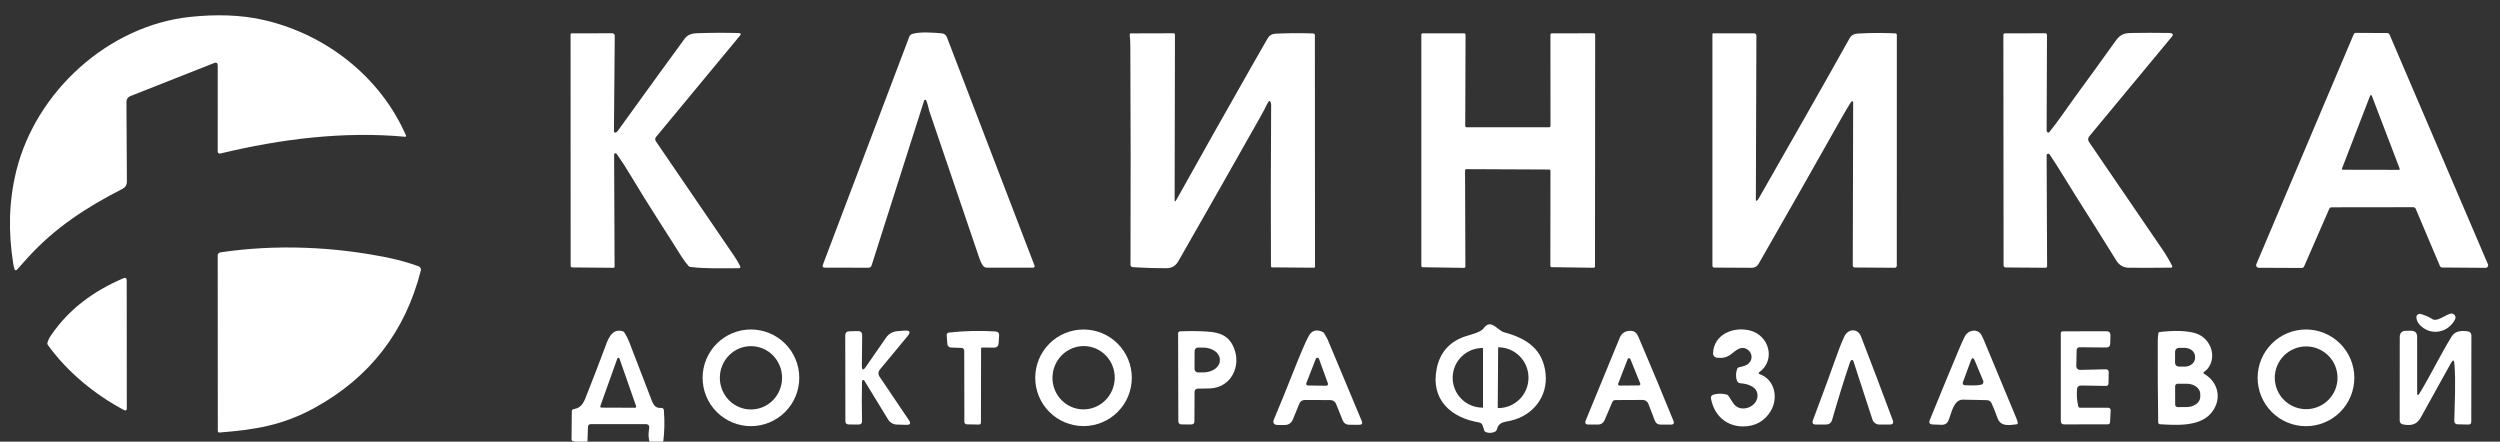
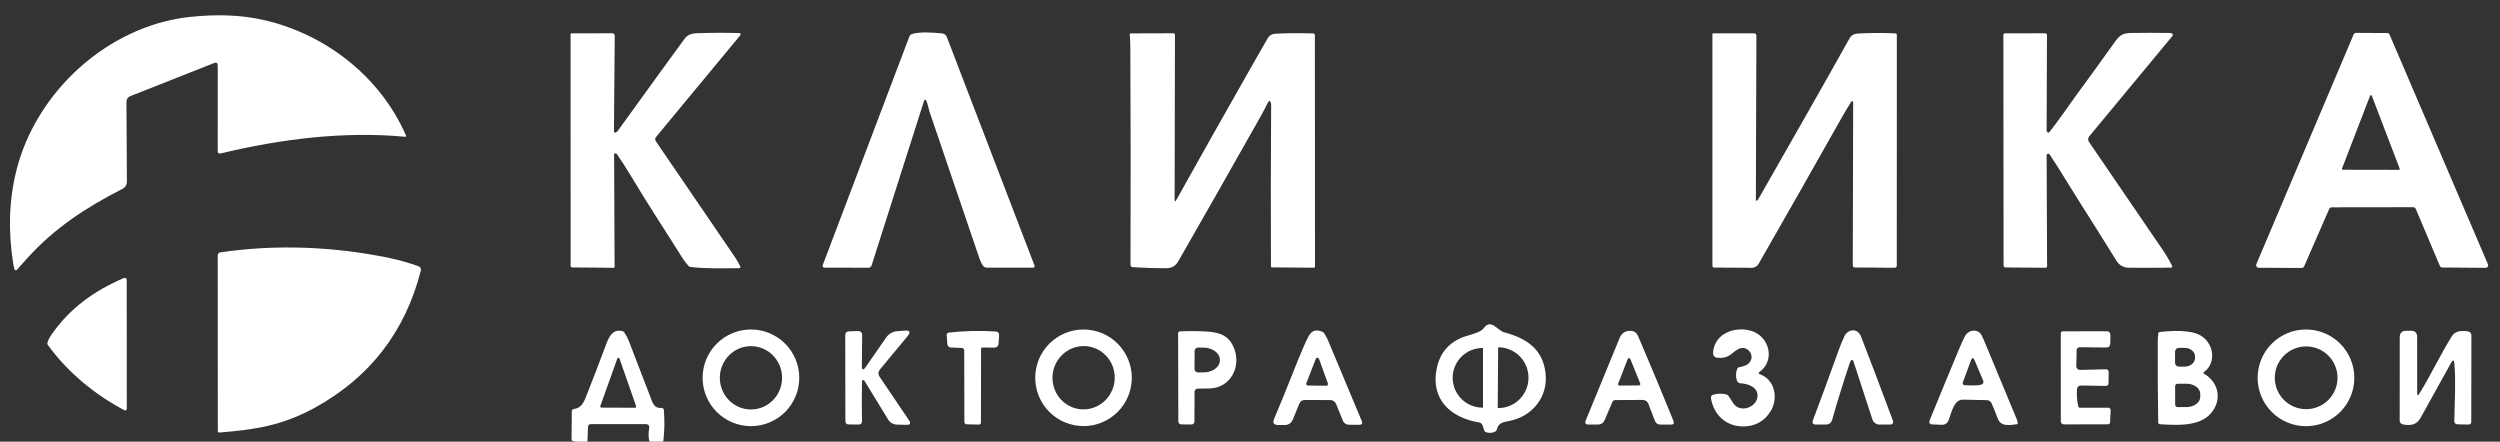
<svg xmlns="http://www.w3.org/2000/svg" width="1200" height="212" viewBox="0 0 1200 212" fill="none">
  <rect x="0" y="0" width="1200" height="212" fill="#333333" stroke="none" />
  <g clip-path="url(#clip0_8_26)">
    <path d="M104.51 31.48C104.51 30.207 103.92 29.803 102.74 30.27L62.5 46.16C61.964 46.371 61.505 46.741 61.182 47.219C60.859 47.697 60.687 48.262 60.69 48.84L60.91 87.31C60.913 87.989 60.728 88.656 60.375 89.235C60.022 89.814 59.514 90.284 58.91 90.59C41.59 99.41 26.26 109.34 13.14 123.89C11.48 125.73 9.797 127.603 8.09 129.51C8.012 129.597 7.913 129.661 7.803 129.697C7.692 129.733 7.574 129.739 7.46 129.715C7.347 129.69 7.242 129.636 7.155 129.558C7.069 129.48 7.005 129.381 6.97 129.27C6.717 128.463 6.507 127.537 6.34 126.49C3.97 111.34 4.16 96.72 7.87 81.84C17.29 43.99 51.89 12.26 91.37 8.1C103.35 6.84 115.73 6.99 127.36 9.77C156.77 16.77 182.66 36.99 194.9 65.1C194.928 65.162 194.94 65.231 194.933 65.299C194.927 65.367 194.903 65.431 194.863 65.487C194.824 65.543 194.77 65.587 194.708 65.616C194.646 65.644 194.578 65.656 194.51 65.65C165.07 62.91 134.76 66.7 105.97 73.64C104.99 73.88 104.5 73.497 104.5 72.49L104.51 31.48Z" fill="white" />
    <path d="M294.91 73.74C294.823 73.8 294.78 73.97 294.78 74.25C294.853 92.183 294.927 110.097 295 127.99C295 128.136 294.943 128.276 294.842 128.379C294.741 128.482 294.603 128.54 294.46 128.54L274.63 128.36C274.438 128.357 274.255 128.279 274.12 128.143C273.986 128.006 273.91 127.822 273.91 127.63L273.88 16.56C273.88 16.18 274.07 15.99 274.45 15.99L293.91 15.98C294.064 15.979 294.217 16.008 294.359 16.067C294.502 16.126 294.631 16.213 294.74 16.323C294.849 16.432 294.935 16.563 294.994 16.707C295.052 16.851 295.081 17.005 295.08 17.16L294.69 63.02C294.689 63.121 294.713 63.221 294.758 63.312C294.804 63.402 294.871 63.48 294.954 63.539C295.036 63.597 295.132 63.636 295.232 63.65C295.332 63.664 295.434 63.654 295.53 63.62C295.903 63.493 296.24 63.22 296.54 62.8C312.48 40.713 323.203 25.94 328.71 18.48C330 16.73 332.02 16.03 334.32 15.95C341.047 15.71 347.773 15.68 354.5 15.86C354.727 15.867 354.9 15.88 355.02 15.9C355.123 15.916 355.221 15.959 355.302 16.024C355.384 16.09 355.447 16.175 355.485 16.271C355.522 16.368 355.533 16.473 355.517 16.574C355.5 16.676 355.456 16.771 355.39 16.85L314.88 65.77C314.649 66.049 314.516 66.395 314.5 66.758C314.483 67.12 314.585 67.479 314.79 67.78C327.303 86.093 339.84 104.457 352.4 122.87C353.54 124.537 354.483 126.137 355.23 127.67C355.577 128.383 355.353 128.74 354.56 128.74C346.94 128.73 338.89 129.07 331.36 128.13C331.02 128.09 330.733 127.94 330.5 127.68C329.36 126.427 328.233 124.91 327.12 123.13C320.14 111.95 310.89 97.96 302.7 84.21C300.613 80.697 298.393 77.263 296.04 73.91C295.98 73.822 295.902 73.748 295.812 73.691C295.722 73.635 295.621 73.597 295.515 73.582C295.409 73.566 295.301 73.571 295.197 73.599C295.093 73.626 294.995 73.674 294.91 73.74Z" fill="white" />
    <path d="M444.54 48.15C444.495 48.06 444.424 47.985 444.336 47.935C444.248 47.886 444.147 47.863 444.047 47.871C443.946 47.878 443.85 47.915 443.77 47.978C443.691 48.04 443.632 48.124 443.6 48.22L418.36 127.43C418.258 127.744 418.06 128.018 417.794 128.212C417.528 128.406 417.208 128.511 416.88 128.51L396 128.47C394.967 128.47 394.633 127.987 395 127.02L436.48 17.58C436.593 17.281 436.772 17.011 437.004 16.791C437.236 16.571 437.515 16.406 437.82 16.31C441.57 15.12 448.33 15.67 452.14 16.02C452.659 16.068 453.154 16.26 453.569 16.574C453.985 16.889 454.304 17.313 454.49 17.8L496.59 127.52C496.63 127.626 496.645 127.74 496.631 127.852C496.618 127.964 496.578 128.072 496.514 128.165C496.45 128.259 496.364 128.335 496.264 128.388C496.164 128.441 496.053 128.469 495.94 128.47H473.73C472.917 128.47 472.273 128.14 471.8 127.48C471.153 126.567 470.593 125.413 470.12 124.02C462.153 100.56 454.173 77.103 446.18 53.65C445.74 52.35 445.34 49.76 444.54 48.15Z" fill="white" />
    <path d="M563.82 95.72C563.813 96.86 564.09 96.933 564.65 95.94C576.563 74.593 588.633 53.183 600.86 31.71C603.373 27.297 605.897 22.887 608.43 18.48C609.27 17.02 610.547 16.25 612.26 16.17C618.193 15.877 624.237 15.84 630.39 16.06C630.592 16.068 630.782 16.153 630.922 16.299C631.062 16.444 631.14 16.638 631.14 16.84L631.2 128.03C631.2 128.155 631.149 128.274 631.059 128.362C630.969 128.45 630.847 128.5 630.72 128.5L610.54 128.34C610.413 128.34 610.291 128.289 610.201 128.199C610.111 128.109 610.06 127.987 610.06 127.86C609.94 102.213 609.97 76.677 610.15 51.25C610.157 50.423 610.157 49.99 610.15 49.95C609.777 48.05 609.17 47.973 608.33 49.72C607.37 51.72 606.233 53.88 604.92 56.2C591.9 79.3 578.797 102.353 565.61 125.36C564.33 127.6 562.463 128.723 560.01 128.73C554.49 128.75 549.03 128.577 543.63 128.21C543.36 128.19 543.108 128.069 542.925 127.873C542.741 127.676 542.639 127.418 542.64 127.15C542.76 91.963 542.733 56.997 542.56 22.25C542.547 20.337 542.45 18.443 542.27 16.57C542.263 16.502 542.27 16.433 542.292 16.367C542.313 16.302 542.348 16.242 542.395 16.191C542.441 16.14 542.497 16.099 542.56 16.072C542.623 16.044 542.691 16.03 542.76 16.03L563.32 15.97C563.407 15.969 563.493 15.985 563.574 16.017C563.655 16.05 563.728 16.099 563.79 16.16C563.851 16.222 563.9 16.295 563.932 16.376C563.965 16.456 563.981 16.543 563.98 16.63L563.82 95.72Z" fill="white" />
    <path d="M843.18 96.34C843.507 96.2 843.787 95.93 844.02 95.53C858.92 69.38 873.41 44.16 887.82 18.34C888.593 16.953 889.903 16.207 891.75 16.1C897.863 15.76 903.89 15.737 909.83 16.03C910.005 16.038 910.171 16.114 910.292 16.242C910.413 16.371 910.48 16.542 910.48 16.72L910.46 127.53C910.46 127.795 910.355 128.05 910.167 128.237C909.98 128.425 909.725 128.53 909.46 128.53L890.23 128.39C889.99 128.387 889.762 128.29 889.593 128.12C889.425 127.95 889.33 127.72 889.33 127.48L889.52 48.99C889.52 48.73 889.39 48.603 889.13 48.61C889.023 48.61 888.897 48.65 888.75 48.73C888.643 48.79 888.553 48.88 888.48 49C887.02 51.307 885.617 53.65 884.27 56.03C870.897 79.757 857.51 103.307 844.11 126.68C843.786 127.247 843.316 127.718 842.749 128.045C842.181 128.372 841.536 128.543 840.88 128.54L822.82 128.44C822.591 128.437 822.372 128.345 822.211 128.182C822.05 128.019 821.96 127.799 821.96 127.57V16.34C821.96 16.247 821.997 16.158 822.062 16.093C822.128 16.027 822.217 15.99 822.31 15.99L841.84 16C842.667 16 843.077 16.413 843.07 17.24L842.81 96.1C842.809 96.144 842.82 96.188 842.84 96.227C842.861 96.266 842.891 96.299 842.928 96.323C842.965 96.347 843.008 96.361 843.052 96.364C843.096 96.367 843.14 96.359 843.18 96.34Z" fill="white" />
    <path d="M982.38 74.58L982.61 127.79C982.61 127.984 982.533 128.169 982.396 128.306C982.259 128.443 982.074 128.52 981.88 128.52L962.67 128.38C962.417 128.377 962.175 128.275 961.998 128.095C961.82 127.916 961.72 127.673 961.72 127.42L961.62 16.7C961.62 16.517 961.692 16.341 961.819 16.212C961.947 16.083 962.12 16.01 962.3 16.01L981.74 15.97C981.955 15.97 982.161 16.055 982.313 16.207C982.465 16.359 982.55 16.565 982.55 16.78C982.537 32.033 982.48 47.273 982.38 62.5C982.373 62.967 982.497 63.297 982.75 63.49C982.82 63.546 982.9 63.587 982.985 63.613C983.071 63.638 983.16 63.646 983.249 63.637C983.337 63.627 983.422 63.601 983.5 63.559C983.577 63.516 983.645 63.459 983.7 63.39C988.08 57.98 992.88 50.78 995.9 46.68C1002.41 37.813 1008.87 28.9 1015.26 19.94C1017.56 16.72 1019.18 15.89 1023 15.83C1029 15.73 1035 15.727 1041 15.82C1041.65 15.833 1042.08 15.88 1042.28 15.96C1043.07 16.28 1043.19 16.767 1042.65 17.42L1002.81 65.47C1002.51 65.833 1002.33 66.285 1002.31 66.758C1002.29 67.231 1002.42 67.698 1002.69 68.09C1014.4 85.277 1026.16 102.497 1037.97 119.75C1039.76 122.377 1041.32 125.017 1042.65 127.67C1042.69 127.754 1042.71 127.847 1042.71 127.941C1042.71 128.035 1042.68 128.127 1042.63 128.207C1042.58 128.288 1042.51 128.354 1042.43 128.4C1042.35 128.446 1042.25 128.47 1042.16 128.47C1035.3 128.55 1028.58 128.567 1021.99 128.52C1019.3 128.5 1017.26 127.357 1015.85 125.09C1009.66 115.097 1003.41 105.143 997.1 95.23C993.52 89.62 988.53 81.11 983.83 74.14C983.736 73.998 983.599 73.889 983.439 73.831C983.278 73.773 983.104 73.769 982.941 73.818C982.777 73.868 982.635 73.969 982.534 74.106C982.433 74.243 982.379 74.41 982.38 74.58Z" fill="white" />
    <path d="M1158.4 99.46L1119.16 99.51C1118.92 99.512 1118.69 99.582 1118.49 99.714C1118.29 99.845 1118.13 100.031 1118.04 100.25L1105.97 127.88C1105.87 128.1 1105.72 128.287 1105.52 128.419C1105.31 128.55 1105.08 128.62 1104.84 128.62L1084.17 128.53C1083.97 128.53 1083.77 128.479 1083.59 128.383C1083.41 128.286 1083.26 128.147 1083.15 127.978C1083.03 127.809 1082.97 127.614 1082.95 127.412C1082.93 127.21 1082.96 127.007 1083.04 126.82L1129.75 16.53C1129.84 16.306 1130 16.116 1130.21 15.982C1130.41 15.849 1130.65 15.778 1130.89 15.78L1145.86 15.86C1146.1 15.86 1146.33 15.93 1146.54 16.061C1146.74 16.192 1146.89 16.38 1146.99 16.6L1194.21 126.84C1194.29 127.028 1194.33 127.234 1194.31 127.438C1194.29 127.642 1194.22 127.839 1194.11 128.01C1193.99 128.18 1193.84 128.32 1193.66 128.417C1193.48 128.513 1193.28 128.562 1193.07 128.56L1172.28 128.4C1172.04 128.4 1171.8 128.328 1171.6 128.195C1171.4 128.061 1171.24 127.872 1171.15 127.65L1159.54 100.21C1159.45 99.986 1159.29 99.796 1159.08 99.662C1158.88 99.529 1158.64 99.459 1158.4 99.46ZM1124.16 80.88C1124.13 80.947 1124.12 81.019 1124.13 81.09C1124.14 81.161 1124.17 81.229 1124.21 81.288C1124.25 81.347 1124.3 81.396 1124.36 81.429C1124.43 81.463 1124.5 81.48 1124.57 81.48L1151.43 81.53C1151.5 81.53 1151.57 81.513 1151.64 81.479C1151.7 81.446 1151.75 81.397 1151.79 81.338C1151.83 81.279 1151.86 81.211 1151.87 81.14C1151.88 81.069 1151.87 80.997 1151.84 80.93L1138.47 45.96C1138.44 45.877 1138.38 45.805 1138.31 45.754C1138.24 45.703 1138.15 45.676 1138.06 45.675C1137.97 45.673 1137.89 45.699 1137.81 45.748C1137.74 45.797 1137.68 45.868 1137.65 45.95L1124.16 80.88Z" fill="white" />
-     <path d="M703.23 81.82L703.38 127.94C703.38 128.024 703.363 128.106 703.331 128.183C703.299 128.261 703.252 128.33 703.192 128.389C703.132 128.448 703.062 128.494 702.984 128.525C702.907 128.556 702.824 128.571 702.74 128.57L682.86 128.27C682.695 128.267 682.537 128.2 682.421 128.082C682.305 127.964 682.24 127.805 682.24 127.64V16.62C682.24 16.453 682.306 16.293 682.424 16.174C682.543 16.056 682.703 15.99 682.87 15.99L702.83 16.01C702.997 16.01 703.157 16.076 703.275 16.195C703.394 16.313 703.46 16.473 703.46 16.64L703.31 60.47C703.31 60.553 703.326 60.635 703.358 60.711C703.39 60.788 703.436 60.857 703.495 60.916C703.553 60.974 703.622 61.02 703.699 61.052C703.775 61.084 703.857 61.1 703.94 61.1L743.6 61.08C743.767 61.08 743.927 61.014 744.045 60.895C744.164 60.777 744.23 60.617 744.23 60.45L744.21 16.62C744.21 16.453 744.276 16.293 744.395 16.174C744.513 16.056 744.673 15.99 744.84 15.99L765.05 15.98C765.217 15.98 765.377 16.046 765.495 16.165C765.614 16.283 765.68 16.443 765.68 16.61L765.6 127.89C765.6 127.974 765.583 128.056 765.551 128.133C765.519 128.211 765.471 128.28 765.412 128.339C765.352 128.398 765.282 128.444 765.204 128.475C765.127 128.506 765.044 128.521 764.96 128.52L744.79 128.24C744.625 128.237 744.467 128.17 744.351 128.052C744.235 127.934 744.17 127.775 744.17 127.61L744.22 82C744.22 81.833 744.154 81.673 744.035 81.555C743.917 81.436 743.757 81.37 743.59 81.37L703.86 81.19C703.693 81.19 703.533 81.256 703.415 81.374C703.296 81.493 703.23 81.653 703.23 81.82Z" fill="white" />
    <path d="M105.72 121.15C132.37 117.15 160.65 118.35 187.02 123.86C191.607 124.82 196.25 126.143 200.95 127.83C201.341 127.969 201.667 128.249 201.863 128.615C202.059 128.981 202.111 129.407 202.01 129.81C194.543 159.15 177.603 181.1 151.19 195.66C135.45 204.34 122.03 206.27 105.33 207.61C105.23 207.618 105.13 207.606 105.036 207.574C104.941 207.542 104.855 207.491 104.781 207.424C104.708 207.358 104.65 207.277 104.61 207.186C104.57 207.096 104.55 206.999 104.55 206.9L104.5 122.57C104.501 122.227 104.624 121.895 104.848 121.635C105.071 121.374 105.381 121.202 105.72 121.15Z" fill="white" />
    <path d="M59.15 133.59C60.263 133.11 60.82 133.477 60.82 134.69L60.86 196.27C60.861 196.4 60.829 196.528 60.766 196.641C60.703 196.755 60.611 196.85 60.5 196.917C60.389 196.985 60.263 197.022 60.133 197.026C60.003 197.03 59.875 197.001 59.76 196.94C45.56 189.46 32.31 178.54 22.95 165.57C22.73 165.257 22.667 164.917 22.76 164.55C23.047 163.43 23.617 162.243 24.47 160.99C33.22 148.17 44.93 139.73 59.15 133.59Z" fill="white" />
-     <path d="M1167.54 153.17C1169.72 154.61 1173.81 151.14 1176.24 150.55C1176.6 150.46 1176.98 150.476 1177.33 150.596C1177.68 150.716 1177.99 150.935 1178.22 151.228C1178.45 151.52 1178.59 151.873 1178.63 152.244C1178.66 152.615 1178.59 152.988 1178.42 153.32C1175 159.95 1166.47 161.41 1161.39 155.83C1160.47 154.817 1159.96 153.663 1159.86 152.37C1159.84 152.114 1159.88 151.858 1159.99 151.622C1160.09 151.387 1160.24 151.178 1160.44 151.015C1160.64 150.852 1160.87 150.738 1161.12 150.683C1161.37 150.628 1161.63 150.634 1161.88 150.7C1164.06 151.293 1165.95 152.117 1167.54 153.17Z" fill="white" />
    <path d="M725.01 201.95C721.72 202.68 719.38 202.57 718.43 206.28C718.386 206.459 718.305 206.627 718.193 206.772C718.081 206.917 717.94 207.035 717.78 207.12C716.313 207.887 714.787 207.987 713.2 207.42C712.833 207.287 712.587 207.037 712.46 206.67L711.63 204.17C711.512 203.812 711.299 203.492 711.014 203.247C710.728 203.002 710.381 202.84 710.01 202.78C696.29 200.54 686.55 191.67 689.65 176.76C691.183 169.393 695.473 164.383 702.52 161.73C705.08 160.77 710.6 159.76 712.18 157.54C715.63 152.7 718.86 158.67 721.93 159.49C733 162.43 740.67 167.75 741.88 179.34C743.05 190.57 735.61 199.59 725.01 201.95ZM719.11 166.84L718.91 195.74C718.91 195.777 718.925 195.813 718.951 195.839C718.977 195.865 719.013 195.88 719.05 195.88H719.06C720.965 195.893 722.855 195.53 724.62 194.812C726.386 194.094 727.993 193.035 729.349 191.695C730.706 190.355 731.786 188.761 732.527 187.003C733.269 185.245 733.657 183.358 733.67 181.45V181.33C733.683 179.422 733.321 177.53 732.604 175.762C731.887 173.994 730.829 172.385 729.491 171.026C728.153 169.668 726.561 168.586 724.805 167.844C723.05 167.102 721.165 166.713 719.26 166.7H719.25C719.213 166.7 719.177 166.715 719.151 166.741C719.125 166.767 719.11 166.803 719.11 166.84ZM711.84 195.52V167.18C711.84 167.16 711.836 167.141 711.829 167.123C711.821 167.104 711.81 167.088 711.796 167.074C711.782 167.06 711.766 167.049 711.747 167.041C711.729 167.034 711.71 167.03 711.69 167.03H711.64C707.831 167.03 704.179 168.537 701.486 171.218C698.793 173.9 697.28 177.537 697.28 181.33V181.37C697.28 185.163 698.793 188.8 701.486 191.482C704.179 194.163 707.831 195.67 711.64 195.67H711.69C711.73 195.67 711.768 195.654 711.796 195.626C711.824 195.598 711.84 195.56 711.84 195.52Z" fill="white" />
    <path d="M383.65 181.35C383.65 184.397 383.05 187.414 381.884 190.228C380.718 193.043 379.009 195.601 376.855 197.755C374.701 199.909 372.143 201.618 369.328 202.784C366.513 203.95 363.497 204.55 360.45 204.55C357.403 204.55 354.387 203.95 351.572 202.784C348.757 201.618 346.199 199.909 344.045 197.755C341.891 195.601 340.182 193.043 339.016 190.228C337.85 187.414 337.25 184.397 337.25 181.35C337.25 175.197 339.694 169.296 344.045 164.945C348.396 160.594 354.297 158.15 360.45 158.15C366.603 158.15 372.504 160.594 376.855 164.945C381.206 169.296 383.65 175.197 383.65 181.35ZM360.407 196.55C364.369 196.564 368.175 194.976 370.987 192.135C373.798 189.294 375.386 185.433 375.4 181.402C375.414 177.371 373.853 173.499 371.062 170.639C368.27 167.779 364.475 166.164 360.513 166.15C356.551 166.136 352.745 167.724 349.933 170.565C347.122 173.406 345.534 177.267 345.52 181.298C345.506 185.329 347.067 189.201 349.858 192.061C352.65 194.921 356.445 196.536 360.407 196.55Z" fill="white" />
    <path d="M543.27 181.34C543.27 187.488 540.828 193.384 536.481 197.731C532.134 202.078 526.238 204.52 520.09 204.52C513.942 204.52 508.046 202.078 503.699 197.731C499.352 193.384 496.91 187.488 496.91 181.34C496.91 175.192 499.352 169.296 503.699 164.949C508.046 160.602 513.942 158.16 520.09 158.16C526.238 158.16 532.134 160.602 536.481 164.949C540.828 169.296 543.27 175.192 543.27 181.34ZM518.33 196.403C522.265 196.872 526.228 195.732 529.347 193.233C532.467 190.735 534.488 187.082 534.965 183.079C535.201 181.097 535.052 179.089 534.524 177.168C533.997 175.248 533.103 173.454 531.892 171.888C530.682 170.323 529.179 169.016 527.47 168.043C525.76 167.07 523.878 166.449 521.93 166.217C517.995 165.748 514.032 166.888 510.913 169.387C507.793 171.886 505.772 175.538 505.295 179.541C505.059 181.523 505.208 183.531 505.736 185.452C506.263 187.372 507.157 189.166 508.368 190.732C509.578 192.297 511.081 193.604 512.79 194.577C514.5 195.55 516.382 196.171 518.33 196.403Z" fill="white" />
    <path d="M844.51 179.55C851.93 182.05 853.69 190.99 849.98 197.25C847.01 202.25 842.29 204.78 836.41 204.68C828.39 204.54 822.69 199.16 821.29 191.32C821.11 190.327 821.507 189.693 822.48 189.42C824.593 188.833 826.7 188.82 828.8 189.38C829.135 189.47 829.427 189.68 829.62 189.97C830.153 190.75 830.933 191.937 831.96 193.53C835.09 198.38 843.01 195.7 843.58 190.5C844.09 185.89 839.22 184.19 835.43 183.98C835.033 183.959 834.651 183.815 834.338 183.568C834.025 183.321 833.795 182.983 833.68 182.6C833.107 180.693 833.17 178.817 833.87 176.97C833.932 176.812 834.031 176.672 834.158 176.56C834.285 176.449 834.437 176.37 834.6 176.33C836.31 175.93 838.2 175.59 839.43 174.38C841.56 172.28 841.03 169.08 838.53 167.6C835.55 165.85 833.16 168.31 830.9 170.04C828.77 171.66 826.68 171.98 824.11 171.69C823.585 171.627 823.103 171.369 822.76 170.967C822.417 170.565 822.239 170.048 822.26 169.52C822.65 160.35 832.2 156.63 840.05 158.65C849.27 161.03 852.48 172.95 844.39 178.7C844.317 178.751 844.259 178.821 844.223 178.902C844.187 178.984 844.175 179.074 844.188 179.162C844.2 179.25 844.237 179.333 844.294 179.402C844.351 179.47 844.426 179.522 844.51 179.55Z" fill="white" />
    <path d="M1130.08 181.36C1130.08 187.516 1127.63 193.419 1123.28 197.772C1118.93 202.125 1113.03 204.57 1106.87 204.57C1100.71 204.57 1094.81 202.125 1090.46 197.772C1086.11 193.419 1083.66 187.516 1083.66 181.36C1083.66 175.204 1086.11 169.301 1090.46 164.948C1094.81 160.595 1100.71 158.15 1106.87 158.15C1113.03 158.15 1118.93 160.595 1123.28 164.948C1127.63 169.301 1130.08 175.204 1130.08 181.36ZM1122.01 181.34C1122.01 177.346 1120.42 173.515 1117.6 170.691C1114.77 167.867 1110.94 166.28 1106.95 166.28C1102.96 166.28 1099.13 167.867 1096.3 170.691C1093.48 173.515 1091.89 177.346 1091.89 181.34C1091.89 185.334 1093.48 189.165 1096.3 191.989C1099.13 194.813 1102.96 196.4 1106.95 196.4C1110.94 196.4 1114.77 194.813 1117.6 191.989C1120.42 189.165 1122.01 185.334 1122.01 181.34Z" fill="white" />
    <path d="M413.82 182.83C413.787 182.977 413.767 183.16 413.76 183.38C413.627 189.713 413.63 195.937 413.77 202.05C413.803 203.203 413.24 203.777 412.08 203.77L407.51 203.75C406.357 203.743 405.78 203.163 405.78 202.01L405.72 161.05C405.72 159.723 406.38 159.047 407.7 159.02L411.74 158.92C413.153 158.887 413.853 159.577 413.84 160.99L413.7 175.49C413.68 177.75 414.313 177.95 415.6 176.09L425.22 162.19C426.593 160.21 428.477 159.13 430.87 158.95L434.22 158.69C436.793 158.497 437.257 159.393 435.61 161.38L422.3 177.43C421.919 177.886 421.696 178.453 421.665 179.047C421.635 179.64 421.798 180.227 422.13 180.72L436.28 201.68C437.32 203.227 436.91 203.973 435.05 203.92L430.47 203.8C429.628 203.775 428.806 203.541 428.078 203.119C427.35 202.696 426.739 202.098 426.3 201.38L414.87 182.66C414.812 182.561 414.725 182.481 414.621 182.432C414.517 182.383 414.4 182.366 414.287 182.385C414.173 182.403 414.068 182.456 413.984 182.535C413.901 182.615 413.844 182.717 413.82 182.83Z" fill="white" />
    <path d="M888.44 173.06C888.213 173.393 888.017 173.813 887.85 174.32C884.983 182.86 882.18 191.907 879.44 201.46C879 203 877.977 203.77 876.37 203.77L871.72 203.79C870.187 203.79 869.69 203.077 870.23 201.65C874.397 190.597 878.46 179.53 882.42 168.45C883.267 166.09 884.22 163.77 885.28 161.49C887 157.81 891.67 157.34 893.3 161.55C898.253 174.323 903.323 187.7 908.51 201.68C909.037 203.093 908.547 203.797 907.04 203.79L902.09 203.78C901.35 203.776 900.63 203.54 900.032 203.103C899.434 202.667 898.989 202.054 898.76 201.35L889.59 173.23C889.552 173.114 889.483 173.01 889.389 172.931C889.296 172.852 889.183 172.8 889.063 172.783C888.943 172.765 888.82 172.782 888.71 172.831C888.6 172.88 888.506 172.959 888.44 173.06Z" fill="white" />
    <path d="M318.36 212H311.74C311.227 210.147 311.177 208.033 311.59 205.66C311.83 204.273 311.247 203.58 309.84 203.58H283.49C283.167 203.58 282.856 203.706 282.623 203.931C282.39 204.157 282.253 204.465 282.24 204.79L281.97 212H276.21L274.93 211.67C274.762 211.628 274.612 211.529 274.505 211.39C274.399 211.25 274.34 211.078 274.34 210.9L274.47 197.36C274.47 197.128 274.552 196.904 274.702 196.728C274.853 196.552 275.061 196.436 275.29 196.4C279.66 195.67 280.34 192.75 282.09 188.35C284.83 181.43 287.503 174.487 290.11 167.52C291.56 163.65 293.29 157.32 298.9 159C299.216 159.09 299.493 159.292 299.68 159.57C300.62 160.99 301.38 162.463 301.96 163.99C305.32 172.783 308.7 181.563 312.1 190.33C313.36 193.57 313.95 196.09 317.48 195.81C317.623 195.798 317.766 195.814 317.903 195.858C318.039 195.902 318.166 195.972 318.274 196.065C318.383 196.158 318.473 196.272 318.537 196.4C318.602 196.528 318.64 196.667 318.65 196.81C319.077 202.037 318.98 207.1 318.36 212ZM288.15 194.93C288.121 195.013 288.113 195.101 288.125 195.188C288.138 195.275 288.171 195.358 288.222 195.429C288.273 195.501 288.34 195.559 288.418 195.599C288.496 195.639 288.582 195.66 288.67 195.66L304.83 195.72C304.918 195.72 305.004 195.699 305.082 195.659C305.16 195.619 305.227 195.561 305.278 195.489C305.329 195.418 305.362 195.335 305.375 195.248C305.387 195.161 305.379 195.073 305.35 194.99L297.35 172.11C297.314 172.001 297.245 171.907 297.152 171.839C297.059 171.772 296.948 171.735 296.834 171.734C296.719 171.733 296.607 171.768 296.513 171.833C296.419 171.899 296.348 171.992 296.31 172.1L288.15 194.93Z" fill="white" />
    <path d="M471.44 166.8C471.302 166.8 471.17 166.854 471.072 166.949C470.975 167.045 470.92 167.175 470.92 167.31L470.85 202.73C470.85 203.457 470.487 203.81 469.76 203.79L464.03 203.67C463.729 203.665 463.441 203.542 463.23 203.329C463.018 203.116 462.9 202.829 462.9 202.53L462.83 168.31C462.83 167.969 462.698 167.642 462.461 167.398C462.223 167.153 461.9 167.01 461.56 167L456.42 166.81C455.986 166.794 455.572 166.618 455.26 166.317C454.948 166.017 454.759 165.611 454.73 165.18L454.41 160.86C454.39 160.564 454.485 160.273 454.675 160.045C454.865 159.818 455.136 159.673 455.43 159.64C462.837 158.813 470.27 158.63 477.73 159.09C479.057 159.17 479.673 159.873 479.58 161.2L479.32 164.74C479.22 166.173 478.45 166.883 477.01 166.87L471.44 166.8Z" fill="white" />
    <path d="M623.66 193.81L620.6 201.28C619.853 203.113 618.49 204.023 616.51 204.01L613.47 203.99C611.397 203.983 610.76 203.023 611.56 201.11C614.653 193.763 617.613 186.507 620.44 179.34C624.073 170.127 626.63 164.147 628.11 161.4C629.63 158.58 631.907 157.9 634.94 159.36C635.227 159.493 635.45 159.697 635.61 159.97C636.563 161.597 637.15 162.673 637.37 163.2C642.883 176.42 648.3 189.367 653.62 202.04C654.147 203.3 653.727 203.923 652.36 203.91L647.42 203.87C646.805 203.867 646.205 203.681 645.695 203.333C645.186 202.986 644.791 202.494 644.56 201.92L641.31 193.86C641.091 193.321 640.717 192.86 640.236 192.534C639.756 192.209 639.19 192.033 638.61 192.03L626.37 191.99C625.057 191.99 624.153 192.597 623.66 193.81ZM627.03 183.93C626.982 184.053 626.964 184.186 626.978 184.318C626.992 184.45 627.038 184.576 627.112 184.686C627.185 184.796 627.285 184.887 627.401 184.95C627.518 185.014 627.648 185.048 627.78 185.05L636.62 185.16C636.753 185.161 636.884 185.131 637.002 185.071C637.12 185.01 637.222 184.922 637.298 184.814C637.375 184.706 637.424 184.581 637.442 184.45C637.46 184.318 637.445 184.185 637.4 184.06L633.12 172.26C633.062 172.105 632.959 171.97 632.824 171.875C632.689 171.78 632.527 171.727 632.362 171.725C632.196 171.723 632.034 171.771 631.896 171.863C631.758 171.955 631.652 172.086 631.59 172.24L627.03 183.93Z" fill="white" />
    <path d="M775.29 192.03C775.001 192.033 774.72 192.12 774.48 192.28C774.24 192.44 774.053 192.666 773.94 192.93L770.24 201.59C769.613 203.05 768.507 203.783 766.92 203.79H762.51C761.07 203.79 760.62 203.123 761.16 201.79C766.467 188.783 771.913 175.54 777.5 162.06C778.333 160.067 779.833 158.987 782 158.82C785.45 158.55 785.96 160.59 787.28 163.67C792.773 176.523 798.097 189.3 803.25 202C803.743 203.213 803.337 203.82 802.03 203.82L797.12 203.81C795.74 203.803 794.8 203.153 794.3 201.86L791.22 193.82C791.011 193.273 790.64 192.803 790.157 192.472C789.675 192.142 789.104 191.967 788.52 191.97L775.29 192.03ZM776.72 184.15C776.679 184.253 776.664 184.364 776.676 184.474C776.689 184.584 776.727 184.69 776.789 184.781C776.851 184.873 776.935 184.948 777.033 185C777.13 185.052 777.239 185.08 777.35 185.08L786.69 185.01C786.801 185.01 786.91 184.982 787.007 184.93C787.105 184.878 787.189 184.803 787.251 184.711C787.313 184.62 787.351 184.514 787.364 184.404C787.376 184.294 787.361 184.183 787.32 184.08L782.57 172.34C782.52 172.212 782.432 172.102 782.318 172.025C782.204 171.948 782.069 171.907 781.932 171.908C781.794 171.909 781.66 171.952 781.547 172.031C781.434 172.11 781.348 172.221 781.3 172.35L776.72 184.15Z" fill="white" />
    <path d="M940.4 167.44C941.227 165.46 942.11 163.503 943.05 161.57C944.37 158.84 947.97 157.67 950.3 159.76C950.833 160.24 951.457 161.333 952.17 163.04C957.41 175.627 962.643 188.213 967.87 200.8C968.197 201.58 968.417 202.31 968.53 202.99C968.543 203.067 968.54 203.146 968.522 203.222C968.505 203.298 968.472 203.369 968.426 203.432C968.38 203.494 968.322 203.547 968.256 203.586C968.19 203.625 968.116 203.65 968.04 203.66C964.46 204.09 960.31 204.92 958.8 200.65C957.947 198.243 957 195.88 955.96 193.56C955.762 193.123 955.445 192.75 955.047 192.487C954.649 192.223 954.185 192.078 953.71 192.07C949.91 191.99 946.09 191.91 942.25 191.83C937.74 191.74 936.72 198.31 935.3 201.74C934.68 203.24 933.563 203.96 931.95 203.9L927.71 203.74C926.217 203.687 925.75 202.967 926.31 201.58C930.97 190.127 935.667 178.747 940.4 167.44ZM943.08 184.91C945.57 184.96 948.67 185.22 951.03 184.63C951.219 184.582 951.396 184.493 951.548 184.371C951.7 184.249 951.823 184.095 951.911 183.92C951.998 183.746 952.047 183.554 952.053 183.359C952.06 183.164 952.025 182.97 951.95 182.79L947.88 173.09C947.22 171.503 946.593 171.517 946 173.13L942.16 183.55C942.104 183.701 942.085 183.862 942.105 184.021C942.124 184.181 942.181 184.333 942.271 184.466C942.361 184.599 942.481 184.709 942.622 184.786C942.762 184.863 942.92 184.906 943.08 184.91Z" fill="white" />
    <path d="M1161.36 188.84C1166.91 179.77 1171.52 169.99 1176.89 161.38C1178.58 158.67 1181.86 158.66 1184.63 159.06C1185.09 159.127 1185.5 159.356 1185.8 159.705C1186.1 160.054 1186.27 160.499 1186.27 160.96L1186.21 202.42C1186.21 203.347 1185.75 203.8 1184.82 203.78L1179.53 203.67C1179.33 203.666 1179.14 203.623 1178.96 203.544C1178.78 203.465 1178.61 203.352 1178.48 203.21C1178.34 203.067 1178.23 202.9 1178.16 202.716C1178.09 202.533 1178.06 202.337 1178.06 202.14C1178.23 192.94 1178.85 183.57 1178.11 174.55C1177.96 172.663 1177.42 172.547 1176.5 174.2C1171.75 182.74 1166.87 191.547 1161.85 200.62C1159.92 204.09 1156.83 204.41 1153.32 203.69C1152.91 203.609 1152.53 203.386 1152.26 203.059C1152 202.732 1151.85 202.323 1151.85 201.9L1151.88 161.84C1151.88 159.813 1152.89 158.793 1154.91 158.78L1157.23 158.76C1159.23 158.747 1160.23 159.737 1160.23 161.73L1160.24 188.52C1160.24 189.96 1160.61 190.067 1161.36 188.84Z" fill="white" />
    <path d="M574.9 186.55C574.703 186.549 574.508 186.586 574.325 186.66C574.143 186.735 573.977 186.844 573.836 186.982C573.696 187.121 573.585 187.285 573.508 187.467C573.431 187.648 573.391 187.843 573.39 188.04L573.32 202.22C573.313 203.24 572.8 203.747 571.78 203.74L567.2 203.72C566.133 203.713 565.6 203.177 565.6 202.11L565.49 159.99C565.487 159.753 565.577 159.523 565.741 159.35C565.905 159.177 566.13 159.073 566.37 159.06C570.637 158.84 574.963 158.87 579.35 159.15C585.68 159.55 589.89 161.16 592.28 166.99C595.93 175.87 590.85 186.06 580.74 186.45C578.587 186.53 576.64 186.563 574.9 186.55ZM573.41 168.46L573.37 177.1C573.369 177.315 573.41 177.529 573.491 177.728C573.572 177.928 573.692 178.109 573.843 178.263C573.995 178.416 574.175 178.538 574.373 178.621C574.572 178.705 574.785 178.749 575 178.75L577.55 178.76C578.594 178.765 579.629 178.621 580.595 178.335C581.561 178.049 582.44 177.627 583.181 177.093C583.922 176.559 584.511 175.924 584.914 175.223C585.317 174.522 585.526 173.77 585.53 173.01V172.67C585.538 171.135 584.707 169.658 583.222 168.565C581.737 167.471 579.718 166.851 577.61 166.84L575.06 166.83C574.845 166.829 574.631 166.87 574.432 166.951C574.232 167.032 574.051 167.152 573.897 167.303C573.744 167.455 573.622 167.635 573.539 167.833C573.455 168.032 573.411 168.245 573.41 168.46Z" fill="white" />
    <path d="M998.2 166.67C997.832 166.667 997.478 166.809 997.214 167.066C996.95 167.322 996.798 167.672 996.79 168.04L996.62 175.71C996.615 175.953 996.659 176.195 996.75 176.421C996.841 176.646 996.977 176.851 997.15 177.023C997.322 177.195 997.529 177.33 997.756 177.421C997.982 177.512 998.226 177.555 998.47 177.55L1010.71 177.26C1011.7 177.233 1012.19 177.717 1012.18 178.71L1012.08 183.97C1012.07 184.83 1011.63 185.253 1010.78 185.24L998.79 185.04C998.339 185.031 997.902 185.194 997.566 185.497C997.23 185.799 997.02 186.218 996.98 186.67C996.727 189.49 996.923 192.287 997.57 195.06C997.615 195.249 997.723 195.416 997.875 195.536C998.028 195.656 998.216 195.721 998.41 195.72H1011.95C1012.11 195.72 1012.27 195.752 1012.41 195.814C1012.56 195.877 1012.69 195.969 1012.8 196.084C1012.91 196.199 1012.99 196.335 1013.05 196.484C1013.1 196.633 1013.13 196.791 1013.12 196.95L1012.84 202.6C1012.81 203.313 1012.43 203.67 1011.72 203.67L990.82 203.71C989.733 203.71 989.19 203.163 989.19 202.07L989.18 159.93C989.18 159.696 989.274 159.471 989.44 159.304C989.607 159.138 989.833 159.043 990.07 159.04L1011.03 159C1012.38 159 1013.04 159.677 1013.01 161.03L1012.92 164.88C1012.89 166.173 1012.24 166.813 1010.95 166.8L998.2 166.67Z" fill="white" />
    <path d="M1057.93 179.39C1065.26 183.63 1066.64 192.3 1061.14 198.51C1055.5 204.87 1044.69 204.08 1036.79 203.64C1036.56 203.63 1036.34 203.532 1036.18 203.366C1036.02 203.201 1035.93 202.98 1035.93 202.75C1035.75 189.917 1035.68 177 1035.72 164C1035.73 162.573 1035.83 161.207 1036.02 159.9C1036.04 159.772 1036.1 159.652 1036.19 159.56C1036.28 159.468 1036.41 159.408 1036.54 159.39C1042.04 158.71 1051.28 158.23 1056.04 160.9C1061.78 164.12 1063.94 172.01 1059.44 177.24C1059.11 177.63 1058.28 178.14 1057.81 178.66C1057.55 178.953 1057.59 179.197 1057.93 179.39ZM1044.04 168.8L1044.02 174.12C1044.02 174.362 1044.07 174.601 1044.16 174.825C1044.25 175.049 1044.38 175.252 1044.55 175.424C1044.72 175.596 1044.92 175.732 1045.15 175.826C1045.37 175.92 1045.61 175.969 1045.85 175.97L1048.64 175.98C1049.29 175.983 1049.94 175.878 1050.54 175.67C1051.15 175.462 1051.7 175.157 1052.16 174.771C1052.62 174.384 1052.99 173.925 1053.24 173.419C1053.5 172.912 1053.63 172.369 1053.63 171.82V171.18C1053.63 170.072 1053.12 169.007 1052.19 168.219C1051.26 167.431 1050 166.986 1048.68 166.98L1045.89 166.97C1045.65 166.969 1045.41 167.015 1045.19 167.106C1044.96 167.197 1044.76 167.332 1044.59 167.502C1044.41 167.672 1044.28 167.874 1044.18 168.097C1044.09 168.319 1044.04 168.558 1044.04 168.8ZM1044.06 185.4L1044.08 194.2C1044.08 194.521 1044.21 194.829 1044.43 195.056C1044.66 195.283 1044.97 195.41 1045.29 195.41L1049.51 195.4C1051.27 195.397 1052.95 194.876 1054.19 193.954C1055.44 193.031 1056.13 191.782 1056.13 190.48V189.08C1056.13 188.435 1055.96 187.797 1055.62 187.201C1055.29 186.606 1054.8 186.065 1054.18 185.61C1053.57 185.155 1052.83 184.795 1052.03 184.549C1051.22 184.304 1050.36 184.178 1049.49 184.18L1045.27 184.19C1044.95 184.19 1044.64 184.317 1044.41 184.544C1044.19 184.771 1044.06 185.079 1044.06 185.4Z" fill="white" />
  </g>
  <defs>
    <clipPath id="clip0_8_26">
      <rect width="1200" height="212" fill="white" />
    </clipPath>
  </defs>
</svg>